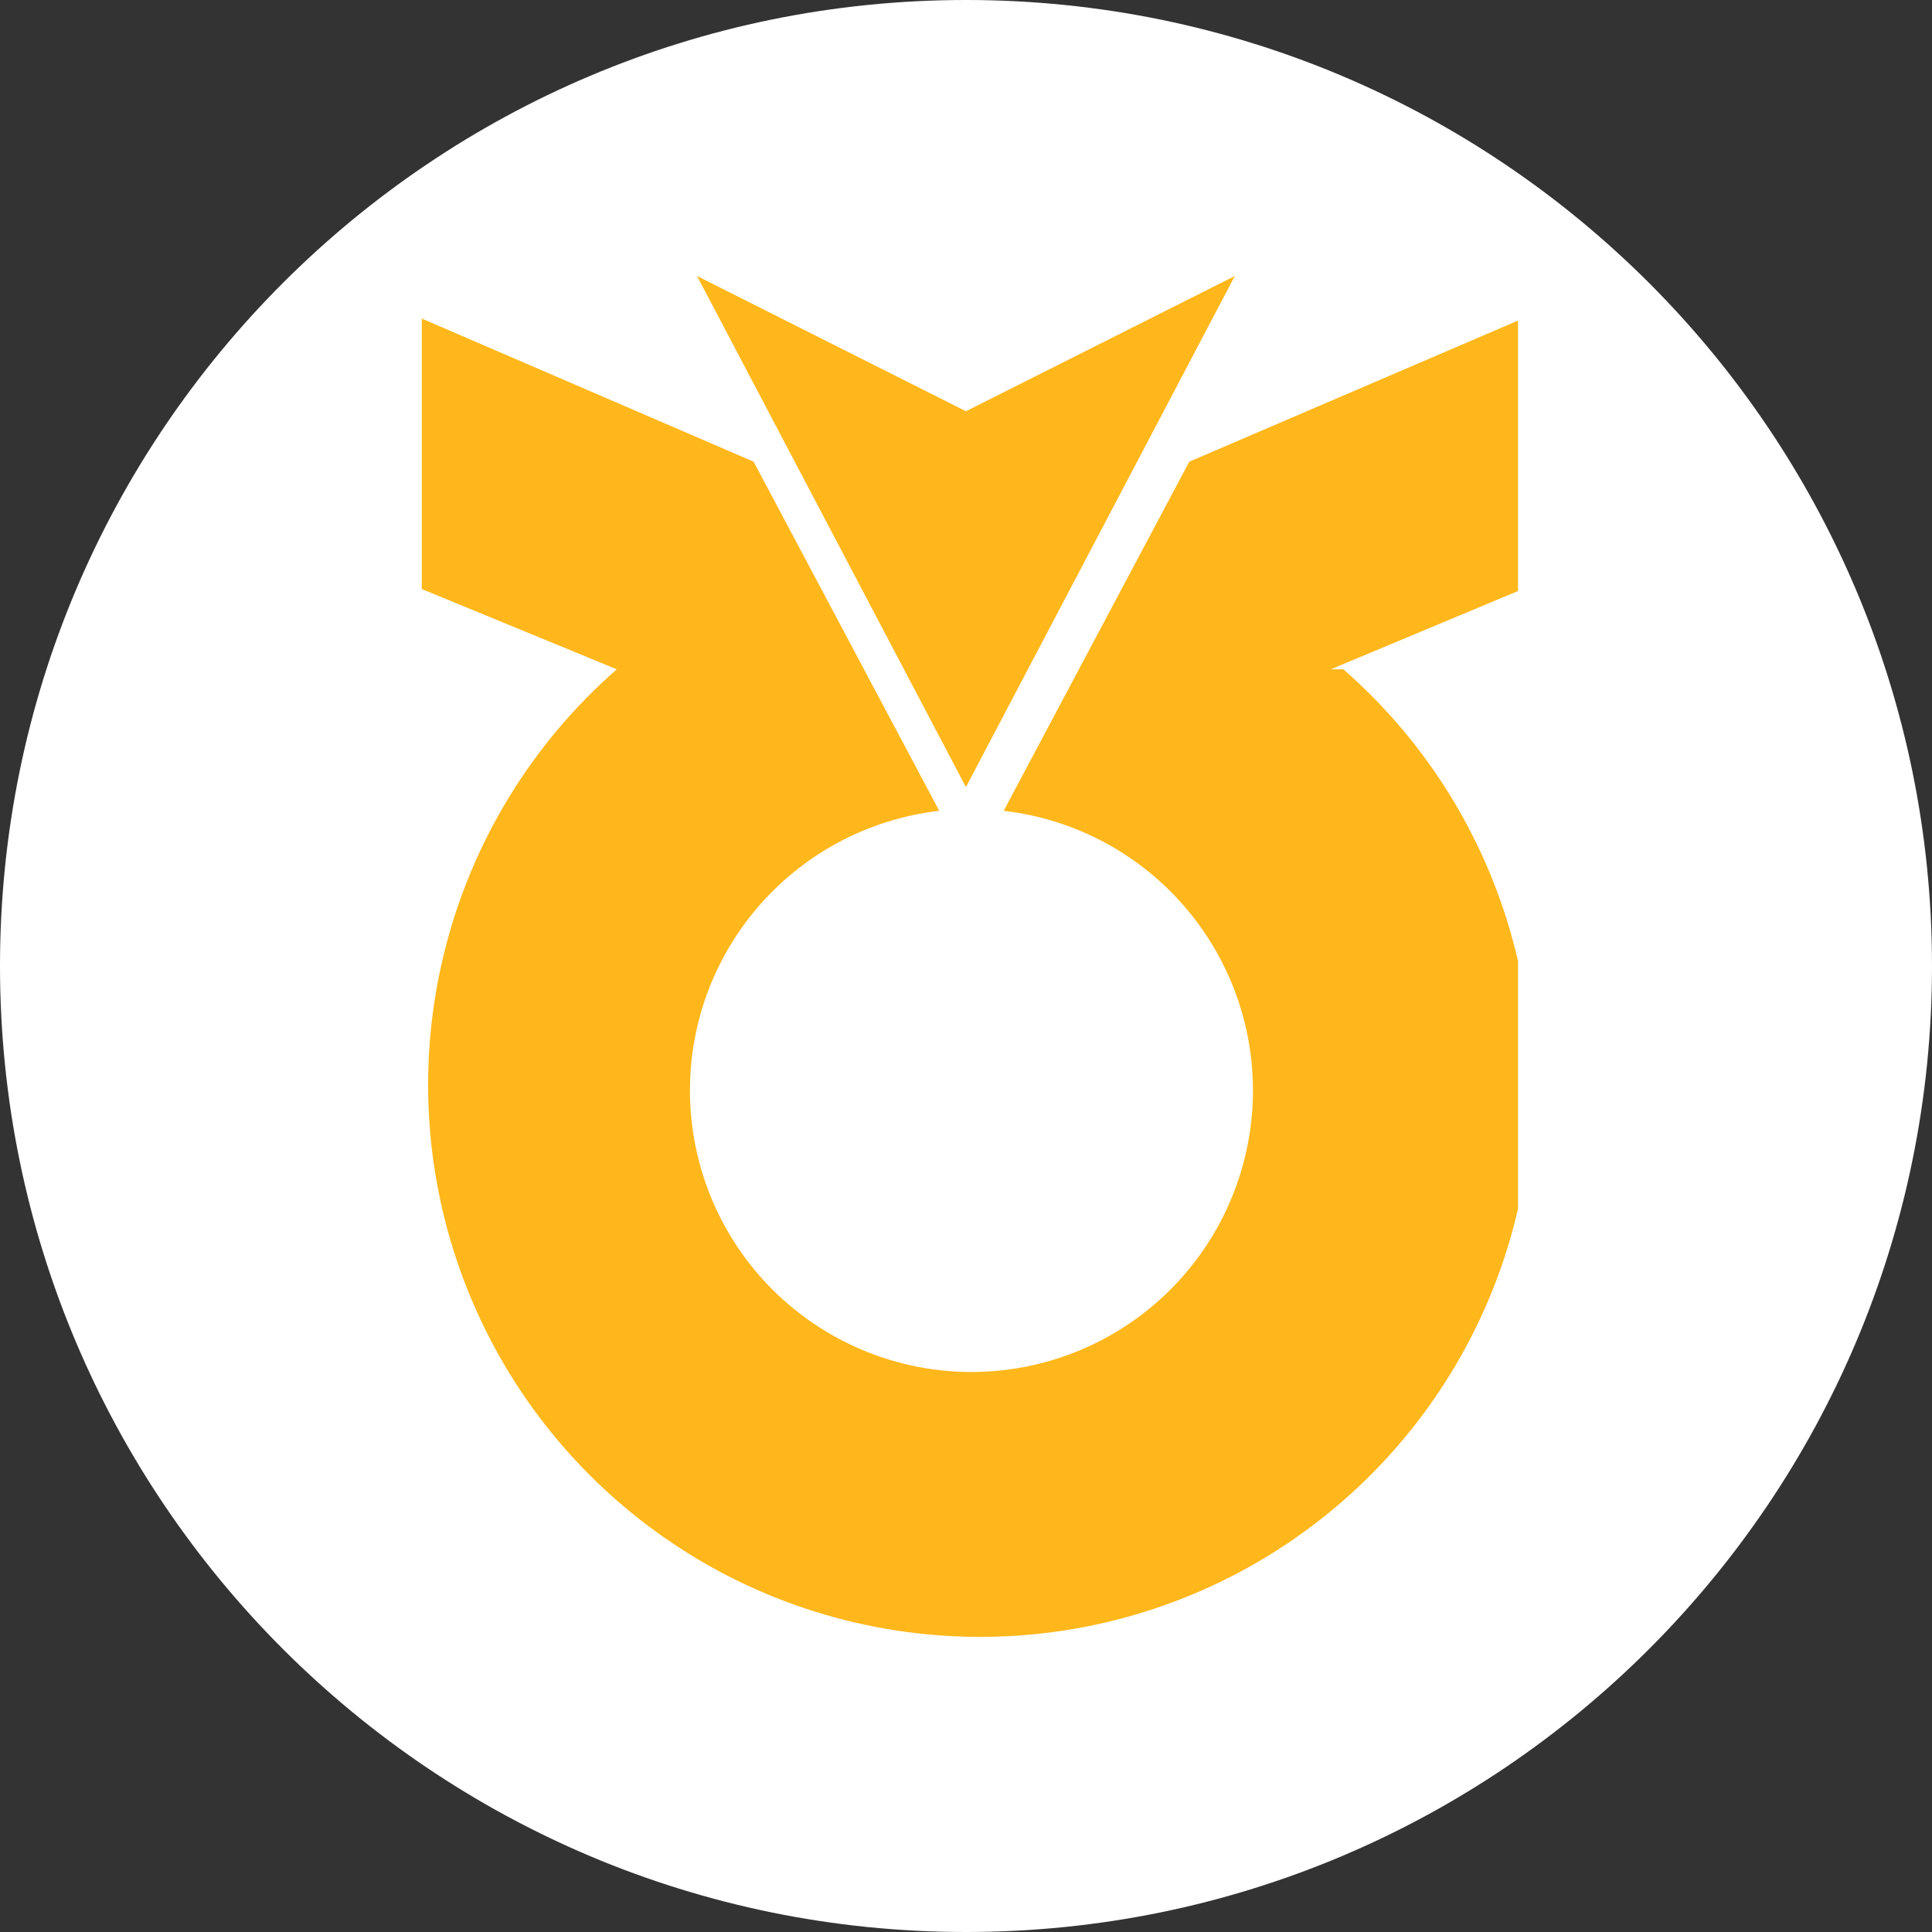
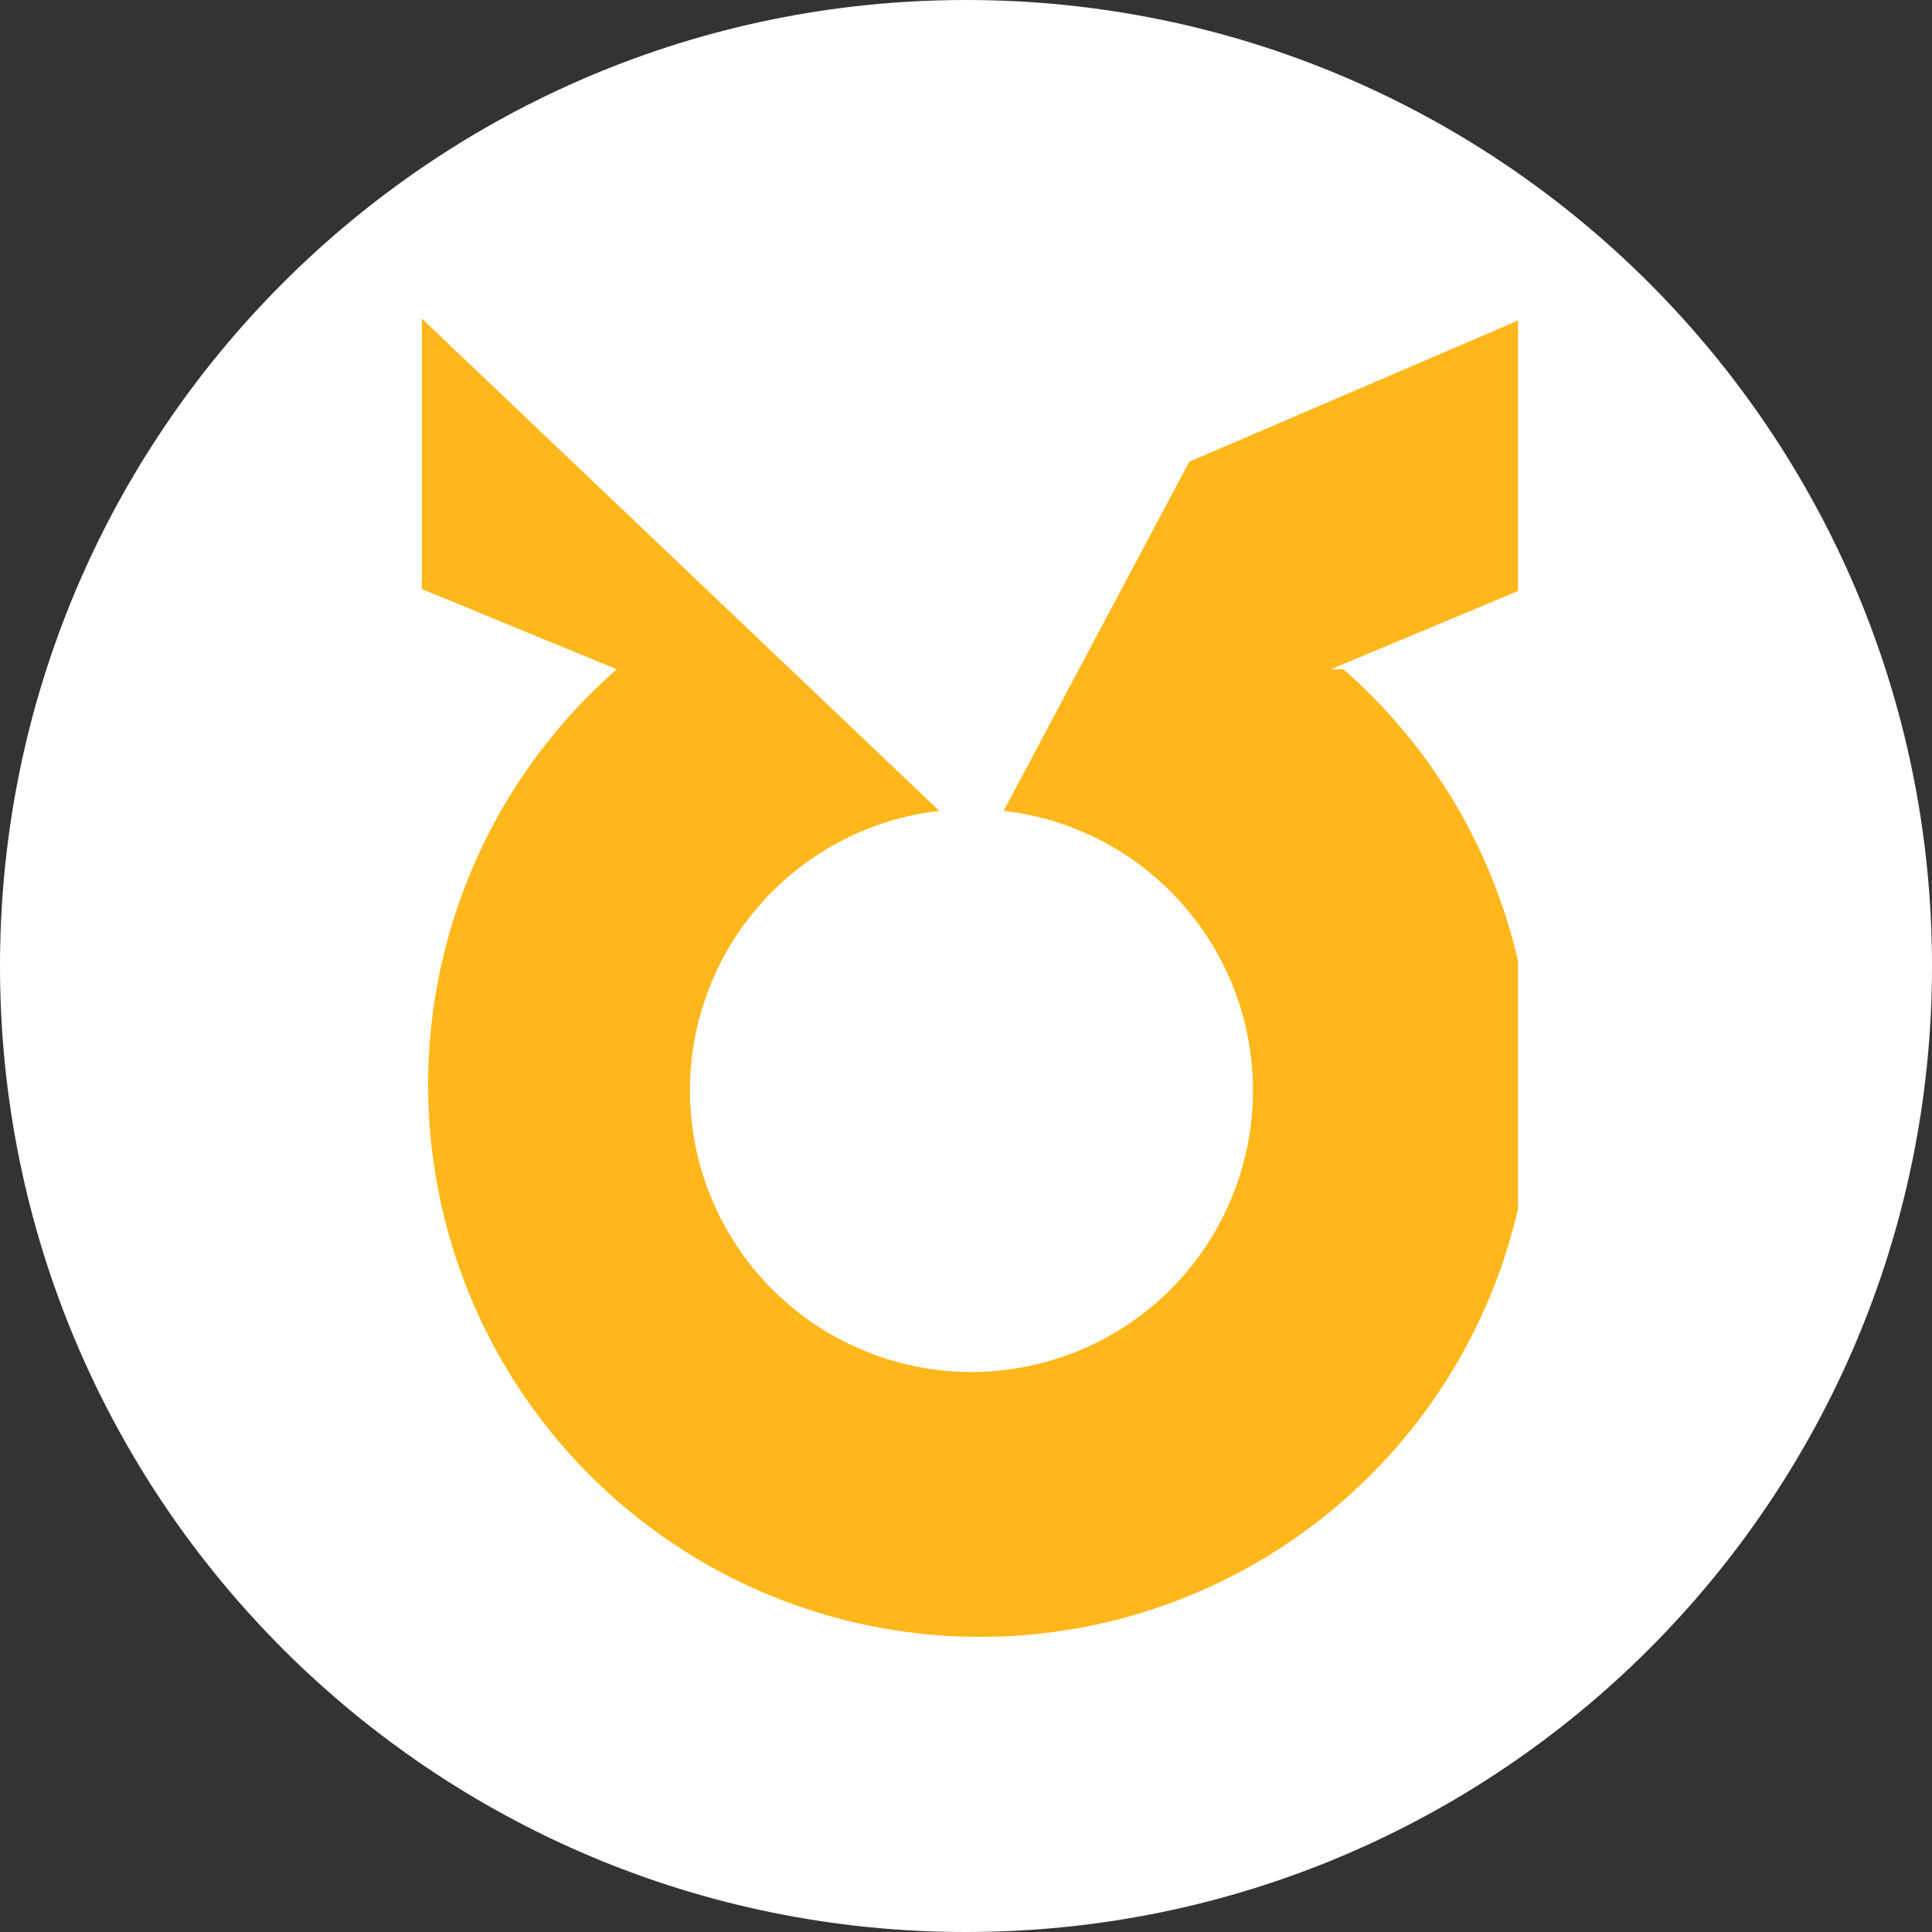
<svg xmlns="http://www.w3.org/2000/svg" width="28" height="28" viewBox="0 0 28 28" fill="none">
  <rect x="0" y="0" width="28" height="28" fill="#333333" stroke="none" />
  <path d="M28 14C28 6.268 21.732 0 14 0C6.268 0 0 6.268 0 14C0 21.732 6.268 28 14 28C21.732 28 28 21.732 28 14Z" fill="white" />
  <g clip-path="url(#clip0_3036_12356)">
-     <path d="M17.896 4L13.999 5.96L10.102 4L13.999 11.407L17.896 4Z" fill="#FFB71B" />
-     <path d="M19.287 9.7L22.068 8.537V4.617L17.236 6.691L14.546 11.751C15.581 11.87 16.531 12.381 17.201 13.178C17.872 13.975 18.212 14.998 18.152 16.038C18.092 17.078 17.637 18.055 16.88 18.77C16.123 19.485 15.121 19.884 14.079 19.884C13.038 19.884 12.036 19.485 11.278 18.77C10.521 18.055 10.066 17.078 10.006 16.038C9.946 14.998 10.286 13.975 10.957 13.178C11.627 12.381 12.577 11.87 13.612 11.751L10.922 6.691L6.113 4.617V8.537L8.939 9.7C7.714 10.771 6.844 12.191 6.447 13.77C6.049 15.348 6.143 17.011 6.715 18.535C7.287 20.059 8.311 21.372 9.649 22.299C10.987 23.227 12.576 23.723 14.204 23.723C15.832 23.723 17.422 23.227 18.76 22.299C20.098 21.372 21.122 20.059 21.694 18.535C22.266 17.011 22.36 15.348 21.962 13.77C21.565 12.191 20.695 10.771 19.469 9.7H19.287Z" fill="#FFB71B" />
+     <path d="M19.287 9.7L22.068 8.537V4.617L17.236 6.691L14.546 11.751C15.581 11.87 16.531 12.381 17.201 13.178C17.872 13.975 18.212 14.998 18.152 16.038C18.092 17.078 17.637 18.055 16.88 18.77C16.123 19.485 15.121 19.884 14.079 19.884C13.038 19.884 12.036 19.485 11.278 18.77C10.521 18.055 10.066 17.078 10.006 16.038C9.946 14.998 10.286 13.975 10.957 13.178C11.627 12.381 12.577 11.87 13.612 11.751L6.113 4.617V8.537L8.939 9.7C7.714 10.771 6.844 12.191 6.447 13.77C6.049 15.348 6.143 17.011 6.715 18.535C7.287 20.059 8.311 21.372 9.649 22.299C10.987 23.227 12.576 23.723 14.204 23.723C15.832 23.723 17.422 23.227 18.76 22.299C20.098 21.372 21.122 20.059 21.694 18.535C22.266 17.011 22.36 15.348 21.962 13.77C21.565 12.191 20.695 10.771 19.469 9.7H19.287Z" fill="#FFB71B" />
  </g>
  <defs>
    <clipPath id="clip0_3036_12356">
      <rect width="16" height="19.761" fill="white" transform="translate(6 4)" />
    </clipPath>
  </defs>
</svg>